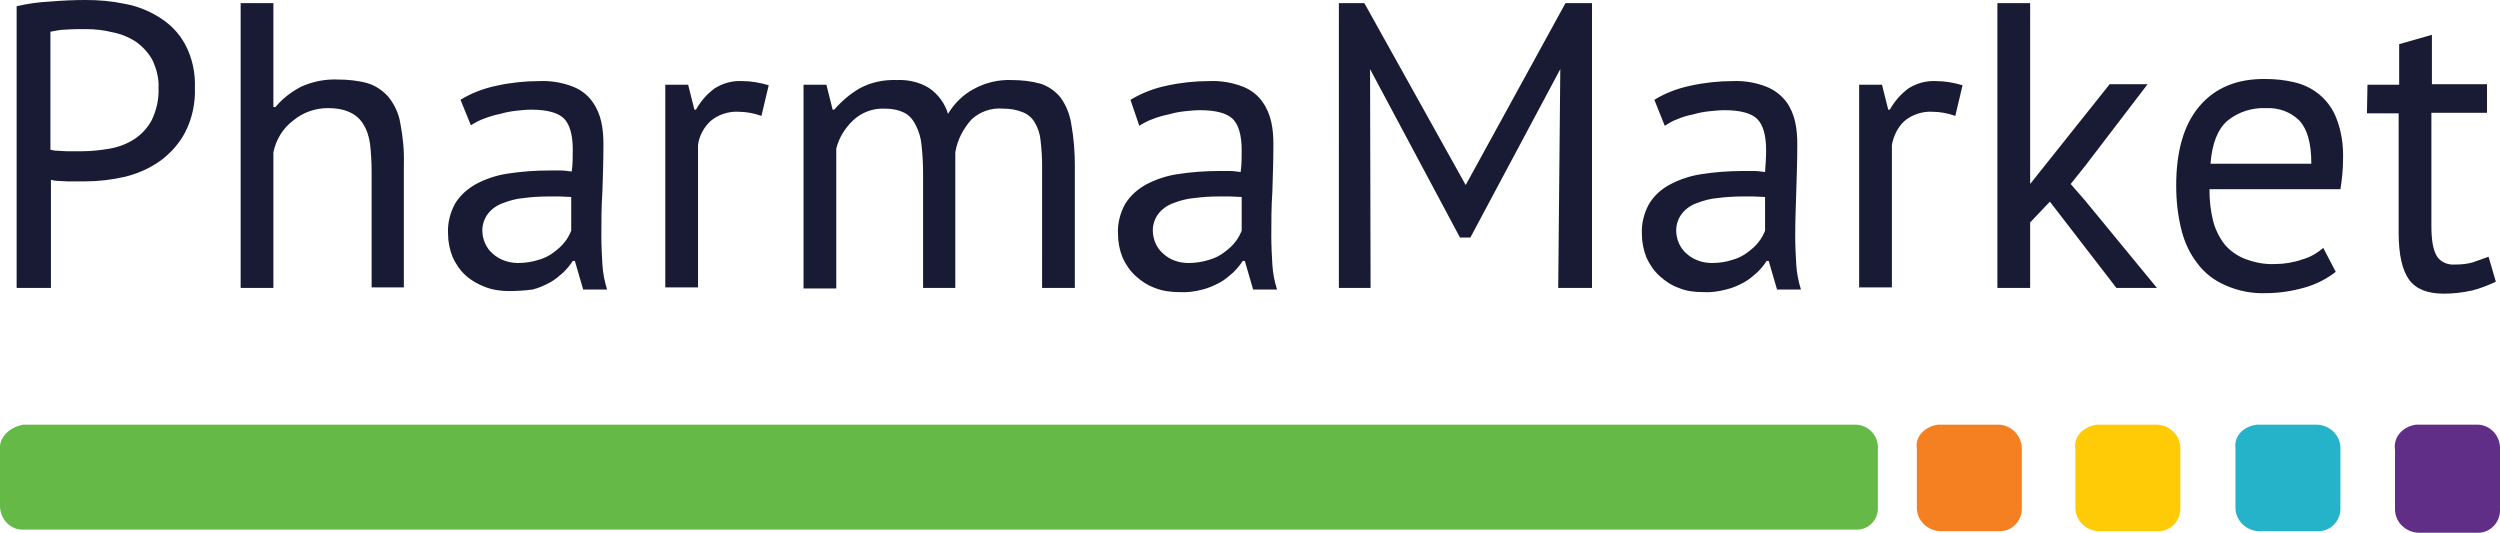
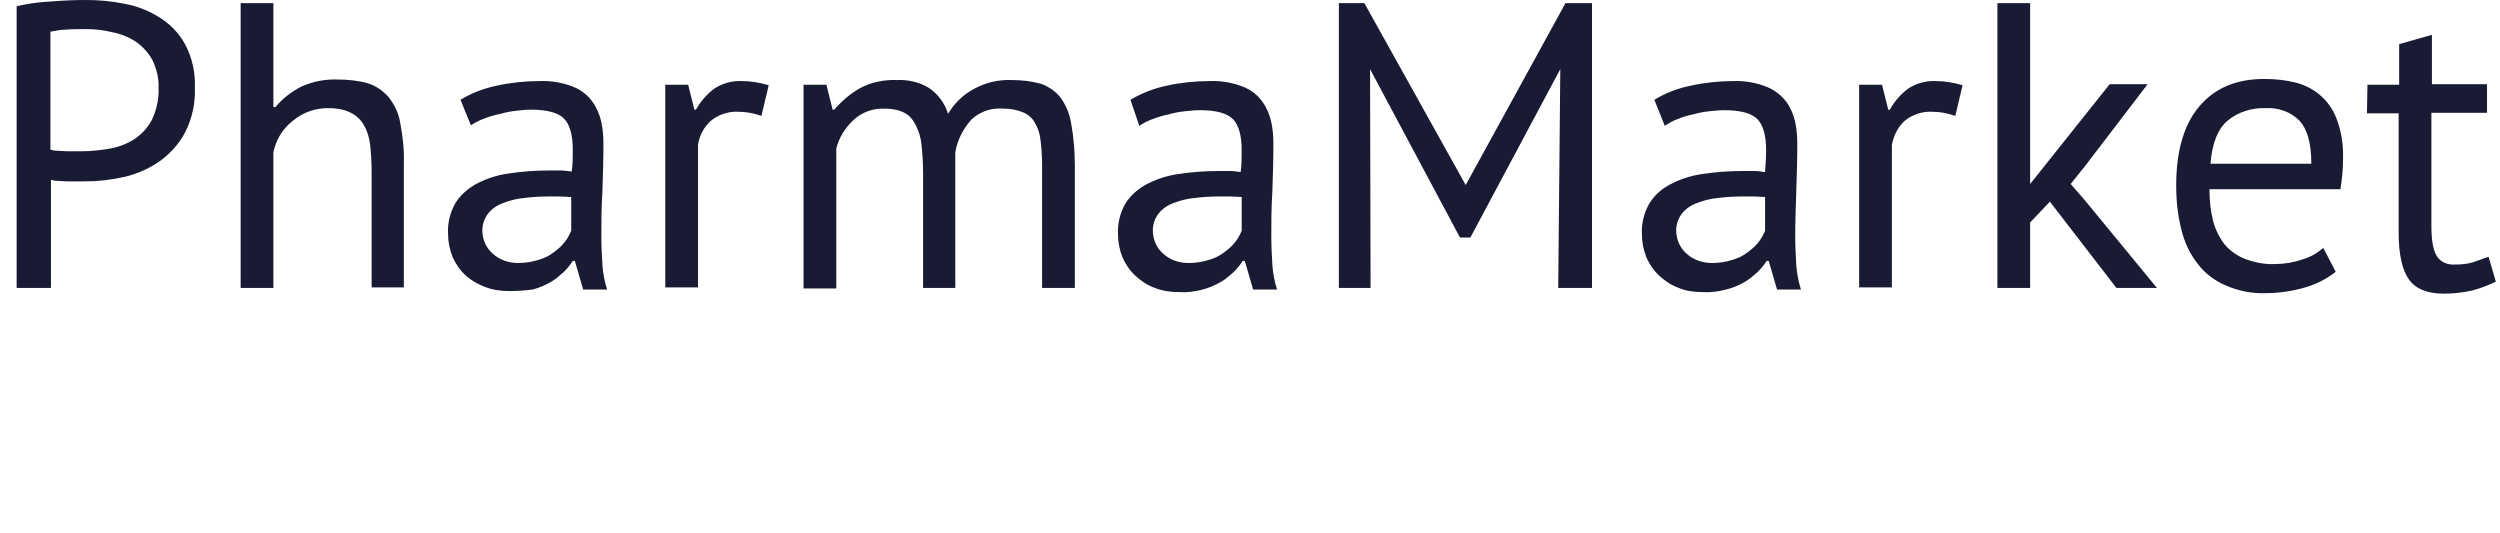
<svg xmlns="http://www.w3.org/2000/svg" viewBox="0 0 481 102.6">
  <path d="M3.2 1.2C5.3.7 7.5.4 9.6.3 12 .1 14.2 0 16.5 0c2.5 0 4.9.2 7.3.7 2.4.4 4.7 1.3 6.8 2.6 2.1 1.3 3.8 3 5 5.2 1.4 2.6 2 5.5 1.9 8.4.1 2.9-.5 5.8-1.8 8.4-1.1 2.2-2.8 4.1-4.8 5.6-2.1 1.5-4.4 2.5-6.8 3.1-2.6.6-5.2.9-7.9.9H13c-.7 0-1.3-.1-1.9-.1-.4 0-.9-.1-1.3-.2v20.8H3.2V1.2zm13.4 4.4c-1.4 0-2.7 0-3.9.1-1 0-2 .2-3 .4v22.7c.4.1.8.2 1.3.2l1.8.1h3c1.8 0 3.5-.2 5.3-.5 1.7-.3 3.3-.9 4.7-1.8 1.4-.9 2.6-2.2 3.4-3.7.9-1.9 1.4-4 1.3-6.2.1-1.9-.4-3.7-1.2-5.4-.8-1.4-1.9-2.6-3.2-3.5-1.4-.9-2.9-1.5-4.5-1.8-1.6-.4-3.3-.6-5-.6zm54.9 49.8V33.1c0-1.8-.1-3.6-.3-5.4-.2-1.4-.6-2.7-1.3-3.8-.6-1-1.5-1.8-2.6-2.3-1.3-.6-2.7-.8-4.2-.8-2.4 0-4.8.8-6.7 2.4-2 1.5-3.3 3.7-3.8 6.1v26.1h-6.3V.6h6.3v20h.4c1.3-1.6 3-2.9 4.9-3.9 2.2-1 4.6-1.5 7.1-1.4 1.9 0 3.9.2 5.7.7 1.6.5 2.9 1.4 4 2.6 1.2 1.5 2 3.2 2.3 5 .5 2.6.8 5.3.7 8v23.7h-6.2zm17.1-36.2c2.1-1.3 4.5-2.2 6.9-2.7 2.7-.6 5.5-.9 8.3-.9 2.2-.1 4.5.3 6.5 1.1 1.5.6 2.8 1.6 3.7 2.9.8 1.1 1.4 2.5 1.7 3.9.3 1.4.4 2.8.4 4.2 0 3.1-.1 6.2-.2 9.2-.2 3-.2 5.8-.2 8.5 0 1.9.1 3.8.2 5.5.1 1.6.4 3.2.9 4.8h-4.6l-1.6-5.5h-.4c-.5.8-1.1 1.5-1.8 2.2-.8.7-1.6 1.4-2.5 1.9-1.1.6-2.2 1.1-3.4 1.4-1.5.2-3 .3-4.5.3-1.6 0-3.2-.2-4.7-.8-1.3-.5-2.6-1.2-3.7-2.2-1.1-1-1.9-2.2-2.5-3.5-.6-1.5-.9-3-.9-4.6-.1-2 .4-4 1.4-5.8 1-1.6 2.4-2.8 4-3.7 1.9-1 4-1.7 6.1-2 2.6-.4 5.2-.6 7.9-.6h2.2c.7 0 1.4.1 2.2.2.2-1.4.2-2.8.2-4.2 0-2.9-.6-4.9-1.7-6-1.1-1.1-3.2-1.7-6.3-1.7-1 0-1.9.1-2.8.2-1 .1-2.1.3-3.1.6-1 .2-2.1.5-3.1.9-.9.3-1.8.8-2.6 1.3l-2-4.9zm11.1 31.4c1.3 0 2.6-.2 3.9-.6 1.1-.3 2.1-.8 3-1.5.8-.6 1.5-1.2 2.1-2 .5-.6.9-1.4 1.2-2.1v-6.5c-.7 0-1.5-.1-2.2-.1h-2.2c-1.6 0-3.2.1-4.7.3-1.4.1-2.8.5-4.1 1-1.1.4-2.1 1.1-2.8 2-.7.9-1.1 2.1-1.1 3.2 0 1.7.7 3.4 2 4.5 1.3 1.2 3.1 1.8 4.9 1.8zm46.8-28.3c-1.4-.5-2.9-.8-4.5-.8-1.9-.1-3.9.6-5.3 1.8-1.3 1.2-2.2 2.9-2.4 4.6v27.4H128v-39h4.4l1.2 4.8h.3c.9-1.6 2.1-3 3.6-4.1 1.6-1 3.4-1.5 5.3-1.4 1.7 0 3.4.3 5.1.8l-1.4 5.9zm31.1 33.1V33.3c0-1.8-.1-3.6-.3-5.4-.1-1.3-.5-2.6-1.1-3.8-.5-1-1.2-1.9-2.2-2.4-1.2-.6-2.5-.8-3.8-.8-2.2-.1-4.4.7-6 2.2-1.6 1.5-2.8 3.4-3.3 5.5v26.9h-6.3V16.3h4.4l1.2 4.8h.3c1.4-1.6 3-3 4.9-4.1 2.2-1.2 4.7-1.7 7.2-1.6 2.1-.1 4.3.4 6.1 1.5 1.8 1.2 3.1 3 3.7 5 1.2-2 2.9-3.7 5-4.8 2.2-1.2 4.7-1.8 7.2-1.7 1.9 0 3.8.2 5.6.7 1.5.5 2.8 1.4 3.8 2.6 1.1 1.5 1.8 3.2 2.1 5.1.5 2.7.7 5.4.7 8.1v23.5h-6.3V31.9c0-1.6-.1-3.3-.3-4.9-.1-1.2-.5-2.4-1.1-3.4-.5-.9-1.3-1.6-2.3-2-1.2-.5-2.5-.7-3.8-.7-2.3-.2-4.5.6-6.1 2.1-1.6 1.8-2.7 3.9-3.1 6.3v26.1h-6.2zm39.9-36.2c2.2-1.3 4.5-2.2 6.9-2.7 2.7-.6 5.5-.9 8.3-.9 2.2-.1 4.5.3 6.5 1.1 1.5.6 2.8 1.6 3.7 2.9.8 1.1 1.4 2.5 1.7 3.9.3 1.4.4 2.8.4 4.2 0 3.1-.1 6.2-.2 9.2-.2 3-.2 5.8-.2 8.5 0 1.9.1 3.8.2 5.5.1 1.6.4 3.2.9 4.8h-4.6l-1.6-5.5h-.4c-.5.8-1.1 1.5-1.8 2.2-.8.7-1.6 1.4-2.5 1.9-1.1.6-2.2 1.1-3.4 1.4-1.5.4-3 .6-4.5.5-1.6 0-3.2-.2-4.7-.8-1.4-.5-2.6-1.3-3.7-2.3-1.1-1-1.9-2.2-2.5-3.5-.6-1.5-.9-3-.9-4.6-.1-2 .4-4 1.4-5.8 1-1.6 2.4-2.8 4-3.7 1.9-1 4-1.7 6.1-2 2.6-.4 5.2-.6 7.9-.6h2.1c.7 0 1.4.1 2.1.2.2-1.4.2-2.8.2-4.2 0-2.9-.6-4.9-1.7-6s-3.2-1.7-6.3-1.7c-1 0-1.9.1-2.9.2s-2.1.3-3.1.6c-1 .2-2.1.5-3.1.9-.9.3-1.8.8-2.6 1.3l-1.7-5zm11.2 31.4c1.3 0 2.6-.2 3.9-.6 1.1-.3 2.1-.8 3-1.5.8-.6 1.5-1.2 2.1-2 .5-.6.9-1.4 1.2-2.1v-6.5c-.7 0-1.5-.1-2.2-.1h-2.2c-1.6 0-3.2.1-4.7.3-1.4.1-2.8.5-4.1 1-1.1.4-2.1 1.1-2.8 2-.7.9-1.1 2.1-1.1 3.2 0 1.7.7 3.4 2 4.5 1.3 1.2 3 1.8 4.9 1.8zm71.5-37.3l-17.3 32.4h-2l-17.3-32.4.1 42.1h-6.1V.6h4.9l19.5 35 19.2-35h5.1v54.8h-6.5l.4-42.1zm18.1 5.9c2.1-1.3 4.5-2.2 6.9-2.7 2.7-.6 5.5-.9 8.2-.9 2.2-.1 4.5.3 6.5 1.1 1.5.6 2.8 1.6 3.8 2.9.8 1.1 1.4 2.5 1.7 3.9.3 1.4.4 2.8.4 4.2 0 3.1-.1 6.2-.2 9.2-.1 3-.2 5.8-.2 8.5 0 1.9.1 3.8.2 5.5.1 1.6.4 3.2.9 4.8h-4.6l-1.6-5.5h-.4c-.5.8-1.1 1.5-1.8 2.2-.8.7-1.6 1.4-2.5 1.9-1.1.6-2.2 1.1-3.5 1.4-1.5.4-3 .6-4.5.5-1.6 0-3.2-.2-4.6-.8-1.4-.5-2.6-1.3-3.7-2.3-1.1-1-1.9-2.2-2.5-3.5-.6-1.5-.9-3-.9-4.6-.1-2 .4-4 1.4-5.8 1-1.6 2.3-2.8 4-3.7 1.9-1 4-1.7 6.1-2 2.6-.4 5.2-.6 7.9-.6h2.2c.7 0 1.4.1 2.1.2.1-1.4.2-2.8.2-4.2 0-2.9-.6-4.9-1.7-6-1.1-1.1-3.2-1.7-6.3-1.7-1 0-1.9.1-2.9.2s-2.1.3-3.1.6c-1 .2-2.1.5-3 .9-.9.3-1.7.8-2.5 1.3l-2-5zm11.1 31.4c1.3 0 2.7-.2 3.9-.6 1.1-.3 2.1-.8 3-1.5.8-.6 1.5-1.2 2.1-2 .5-.6.9-1.4 1.2-2.1v-6.5c-.7 0-1.5-.1-2.2-.1h-2.2c-1.6 0-3.2.1-4.7.3-1.4.1-2.8.5-4.1 1-1.1.4-2.1 1.1-2.8 2-.7.9-1.1 2.1-1.1 3.2 0 1.7.7 3.4 2 4.5 1.3 1.2 3.1 1.8 4.9 1.8zm46.8-28.3c-1.4-.5-2.9-.8-4.5-.8-1.9-.1-3.9.6-5.3 1.8-1.3 1.2-2.1 2.9-2.4 4.6v27.4h-6.3v-39h4.4l1.2 4.8h.3c.9-1.6 2.1-3 3.6-4.1 1.6-1 3.4-1.5 5.3-1.4 1.7 0 3.4.3 5.1.8l-1.4 5.9zm18.2 16.5l-3.8 4v12.6h-6.3V.6h6.3v34.8l15.3-19.2h7.3l-12 15.7-2.8 3.5 2.7 3.1L415 55.4h-7.8l-12.8-16.6zm55 13.5c-1.8 1.4-3.8 2.4-5.9 3-2.4.7-5 1.1-7.5 1.1-2.7.1-5.3-.4-7.8-1.5-2.1-.9-4-2.3-5.4-4.2-1.5-1.9-2.5-4.1-3.1-6.5-.7-2.8-1-5.6-1-8.5 0-6.7 1.5-11.8 4.5-15.3s7.2-5.3 12.8-5.2c1.8 0 3.6.2 5.3.6 3.7.8 6.8 3.3 8.2 6.9 1 2.5 1.4 5.3 1.3 8 0 1.9-.2 3.8-.5 5.7h-25.2c0 2.1.2 4.1.7 6.1.4 1.6 1.2 3.2 2.2 4.5 1 1.2 2.4 2.2 3.9 2.8 1.9.7 3.8 1.1 5.8 1 1.8 0 3.6-.3 5.3-.9 1.5-.4 2.8-1.2 4-2.2l2.4 4.6zM436 20.8c-2.7-.1-5.3.7-7.4 2.4-1.9 1.6-3 4.4-3.3 8.3h19.4c0-4-.8-6.7-2.3-8.3-1.7-1.7-4-2.5-6.4-2.4zm19.5-4.5h6.1V8.5l6.3-1.8v9.5h10.6v5.5h-10.7v21.7c0 2.7.3 4.6 1 5.8.7 1.2 2.1 1.8 3.5 1.7 1.2 0 2.3-.1 3.4-.4.9-.3 2-.7 3.1-1.1l1.4 4.8c-1.5.7-3 1.3-4.6 1.7-1.8.4-3.6.6-5.4.6-3.2 0-5.4-.9-6.7-2.7s-2-4.8-2-9v-23h-6.1l.1-5.5z" fill="#191b34" />
-   <path d="M464.9 81.7h11.5c2.5-.1 4.5 1.9 4.6 4.3v12c.1 2.4-1.8 4.5-4.2 4.5h-11.5c-2.5-.1-4.5-2.1-4.5-4.5V86.6c-.4-2.7 1.7-4.6 4.1-4.9" fill="#612e87" />
-   <path d="M434.3 81.7h11.5c2.5.1 4.5 2.1 4.5 4.5v11.5c.1 2.4-1.8 4.5-4.2 4.5h-11.5c-2.5-.1-4.5-2.1-4.5-4.5V86.3c-.3-2.4 1.5-4.3 4.2-4.6" fill="#25b3ca" />
-   <path d="M403.5 81.7H415c2.5.1 4.5 2.1 4.5 4.5v11.5c.1 2.4-1.8 4.5-4.2 4.5h-11.5c-2.5-.1-4.5-2.1-4.5-4.5V86.3c-.4-2.4 1.7-4.3 4.2-4.6" fill="#ffca06" />
-   <path d="M372.9 81.7h11.5c2.5 0 4.5 2 4.6 4.5v11.5c.1 2.4-1.8 4.5-4.2 4.5h-11.5c-2.5-.1-4.5-2.1-4.5-4.5V86.3c-.4-2.4 1.7-4.3 4.1-4.6" fill="#f48021" />
-   <path d="M4.5 81.7h352.6c2.4.1 4.3 2.1 4.2 4.5v11.5c.1 2.3-1.8 4.2-4 4.2H4.5C2.1 102 .1 100 0 97.5V86c0-2.1 2.1-3.9 4.5-4.3" fill="#65b946" />
</svg>